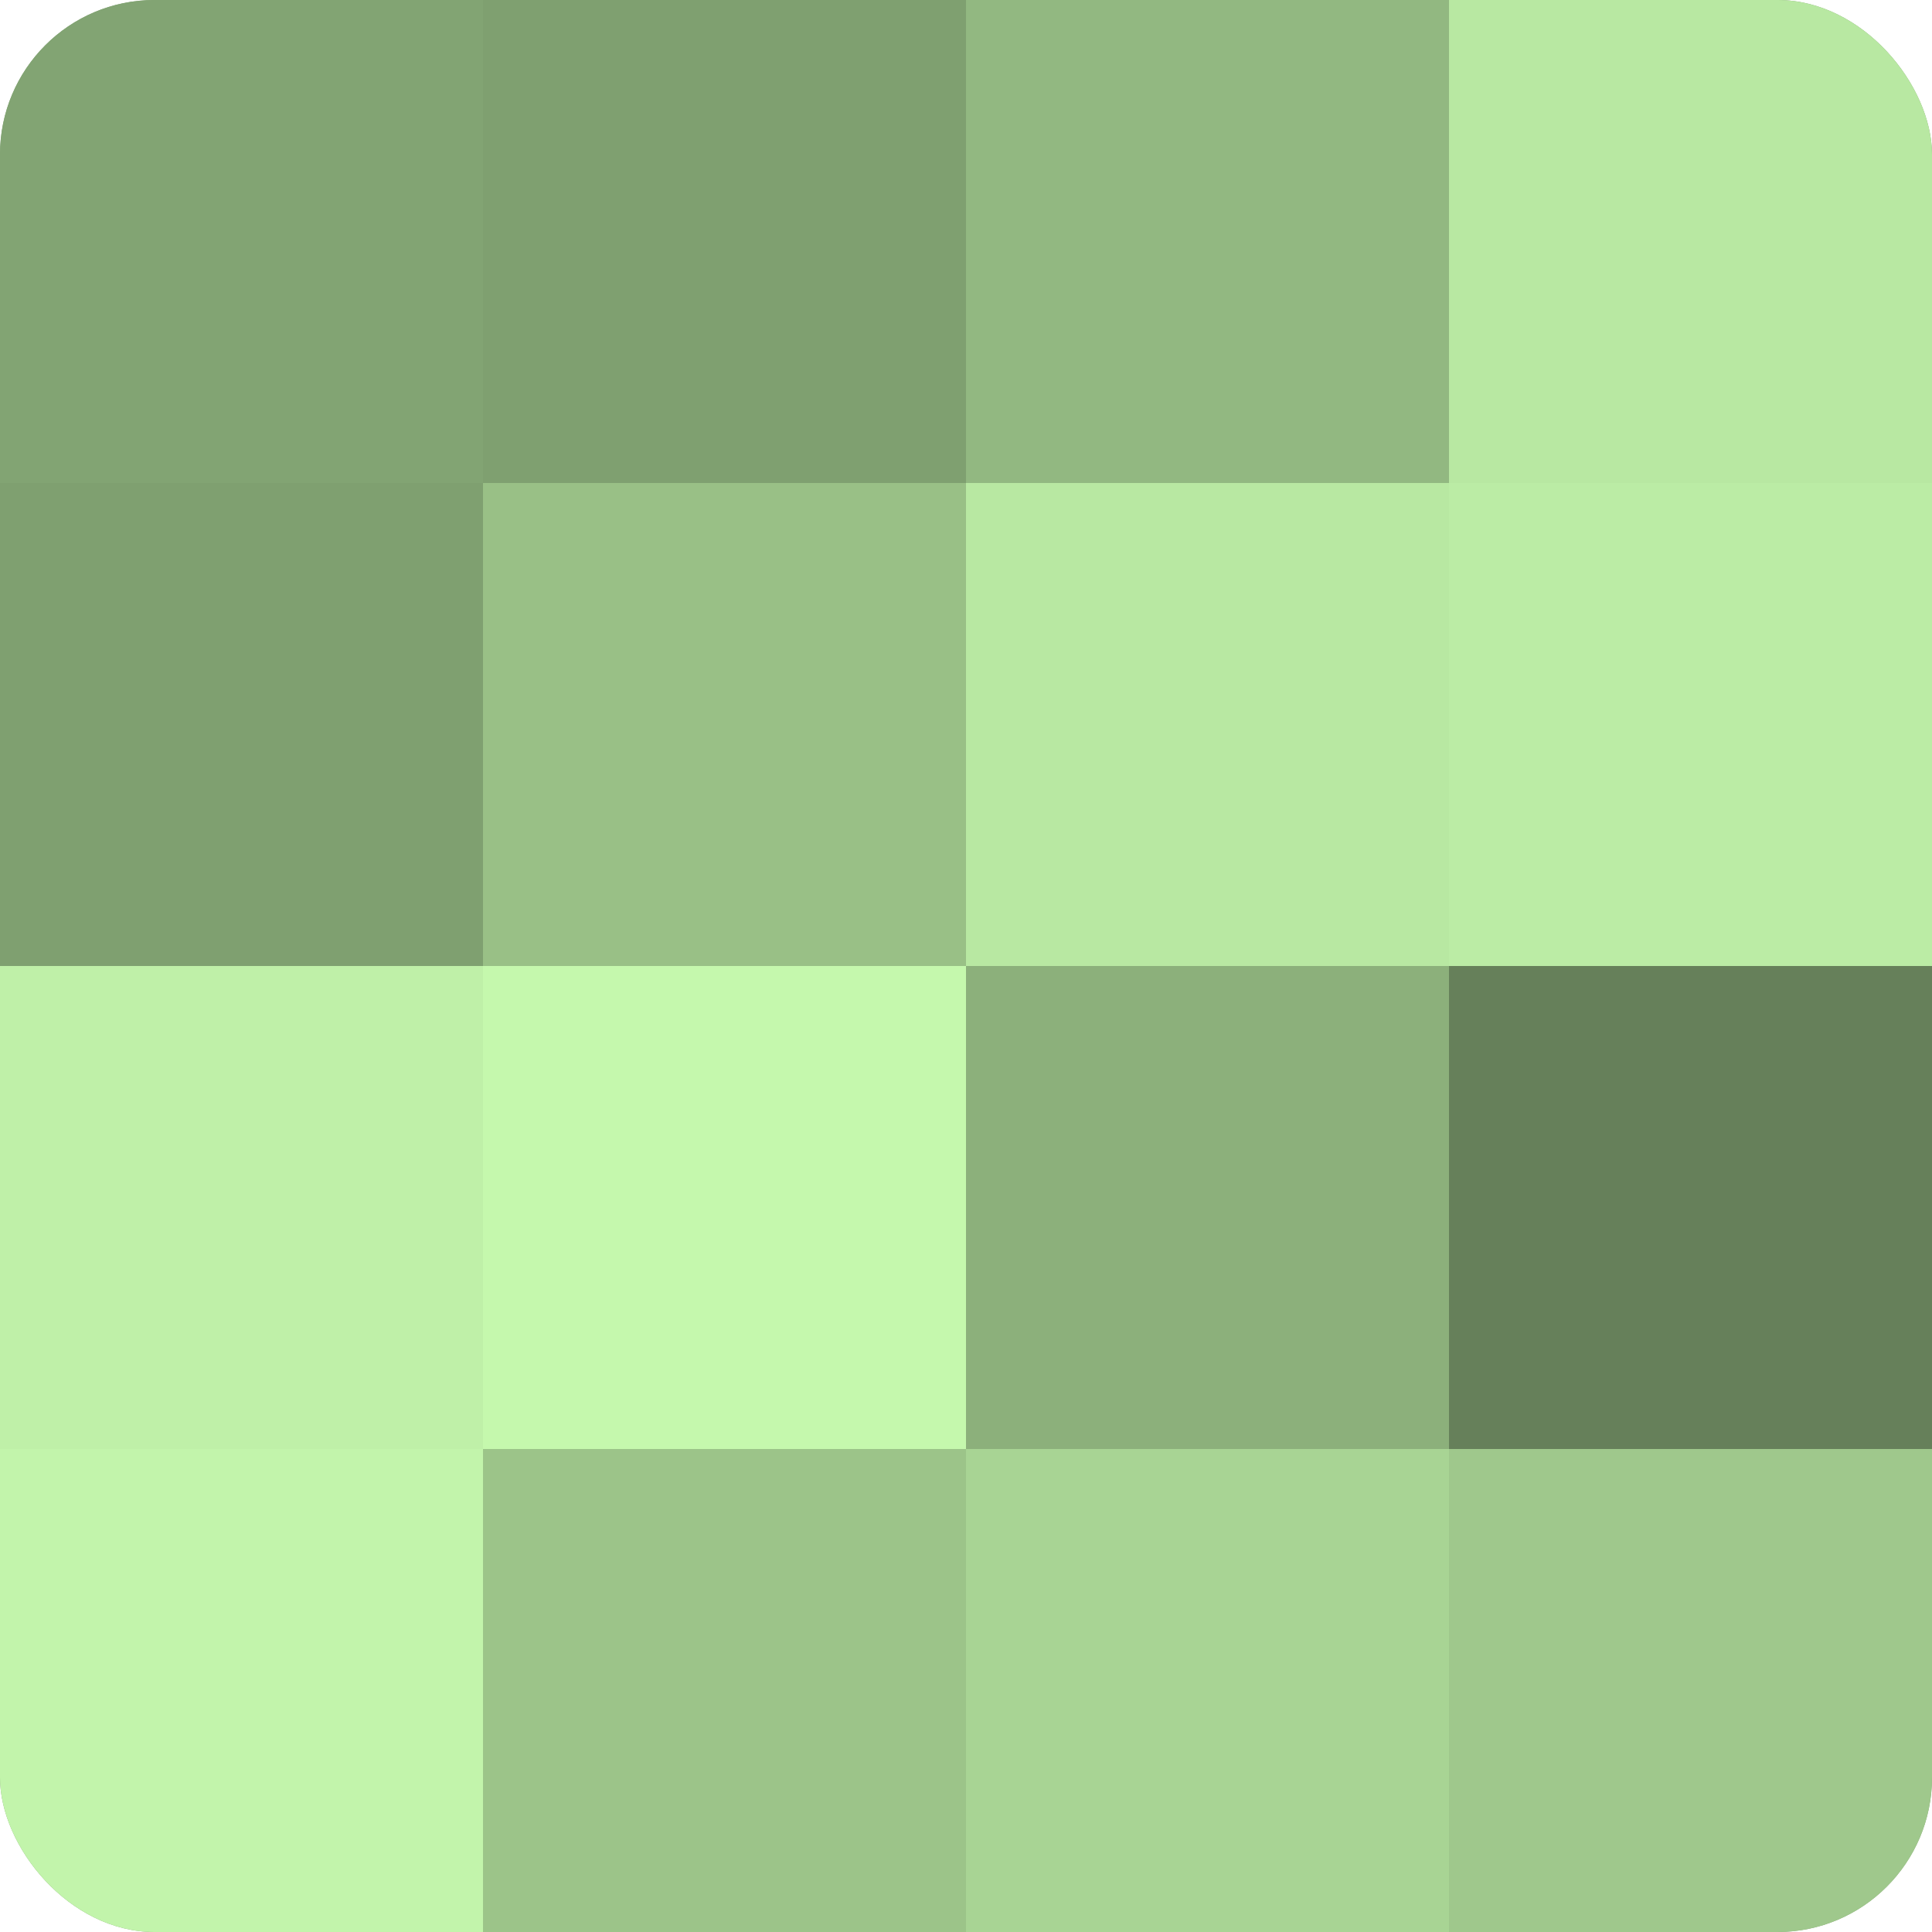
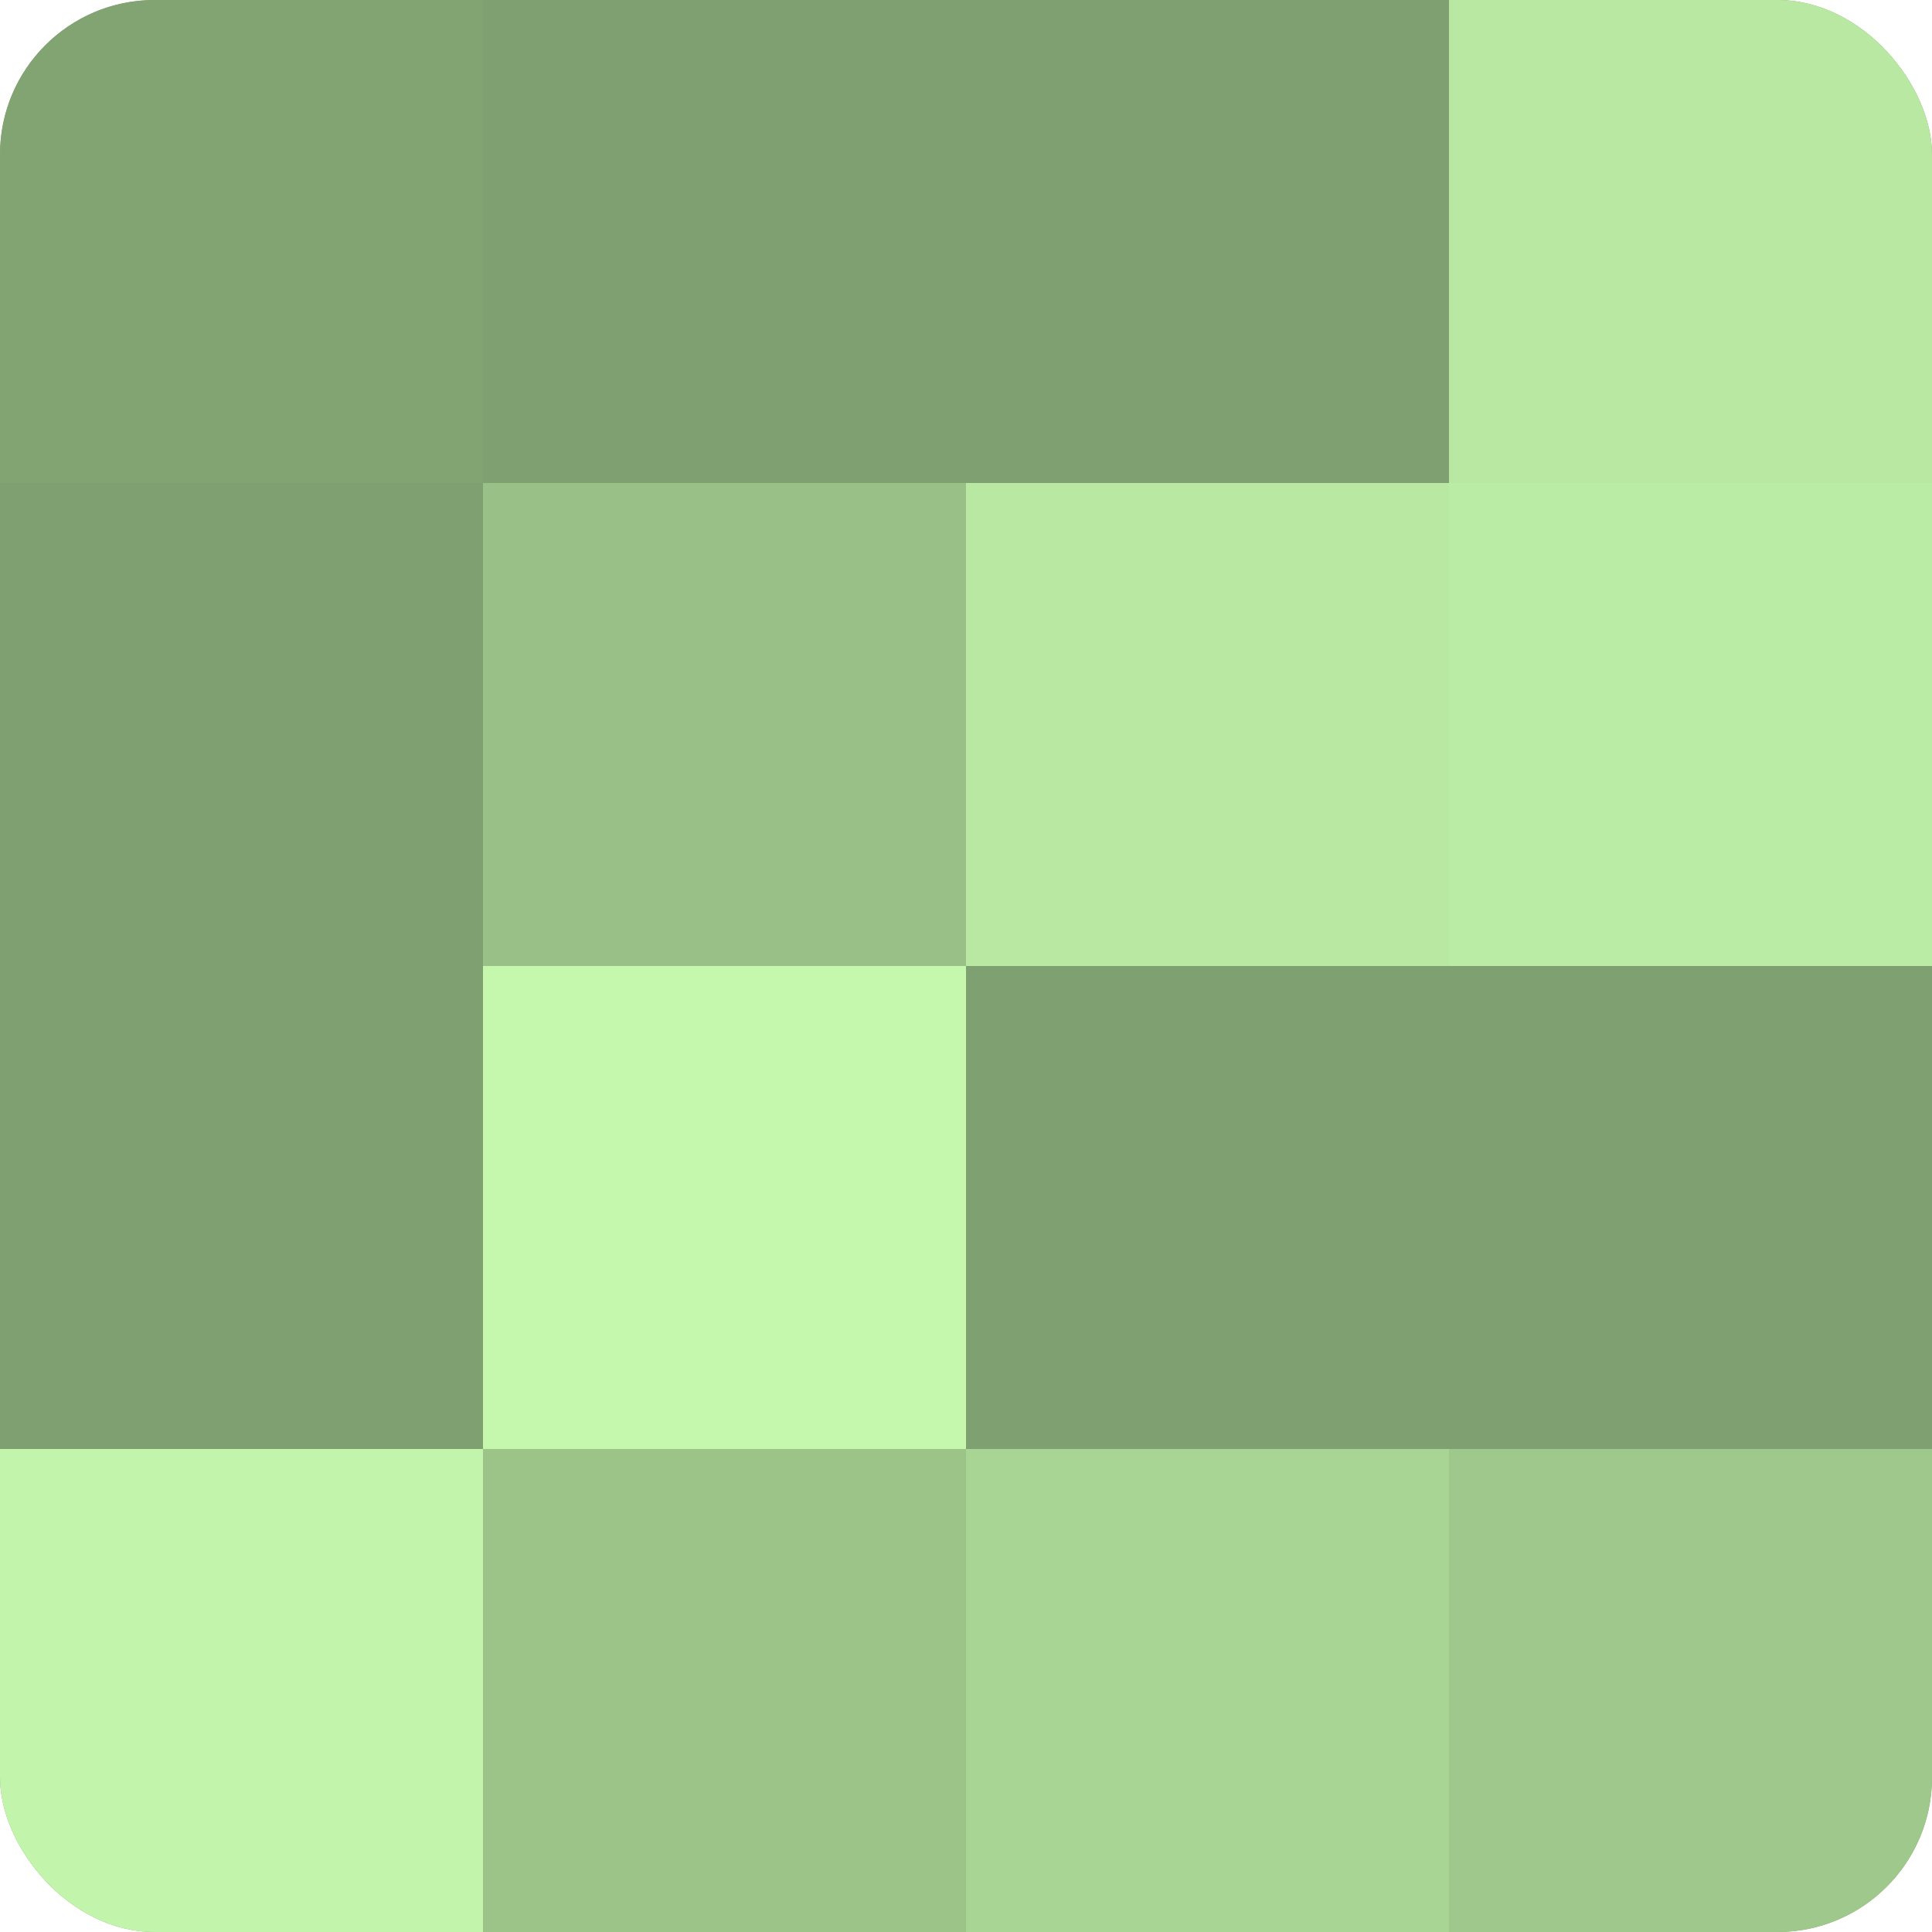
<svg xmlns="http://www.w3.org/2000/svg" width="60" height="60" viewBox="0 0 100 100" preserveAspectRatio="xMidYMid meet">
  <defs>
    <clipPath id="c" width="100" height="100">
      <rect width="100" height="100" rx="8" ry="8" />
    </clipPath>
  </defs>
  <g clip-path="url(#c)">
    <rect width="100" height="100" fill="#7fa070" />
    <rect width="25" height="25" fill="#82a473" />
-     <rect y="25" width="25" height="25" fill="#7fa070" />
-     <rect y="50" width="25" height="25" fill="#bff0a8" />
    <rect y="75" width="25" height="25" fill="#c2f4ab" />
    <rect x="25" width="25" height="25" fill="#7fa070" />
    <rect x="25" y="25" width="25" height="25" fill="#99c086" />
    <rect x="25" y="50" width="25" height="25" fill="#c5f8ad" />
    <rect x="25" y="75" width="25" height="25" fill="#9cc489" />
-     <rect x="50" width="25" height="25" fill="#92b881" />
    <rect x="50" y="25" width="25" height="25" fill="#b8e8a2" />
-     <rect x="50" y="50" width="25" height="25" fill="#8cb07b" />
    <rect x="50" y="75" width="25" height="25" fill="#a8d494" />
    <rect x="75" width="25" height="25" fill="#b8e8a2" />
    <rect x="75" y="25" width="25" height="25" fill="#bbeca5" />
-     <rect x="75" y="50" width="25" height="25" fill="#66805a" />
    <rect x="75" y="75" width="25" height="25" fill="#9fc88c" />
  </g>
</svg>